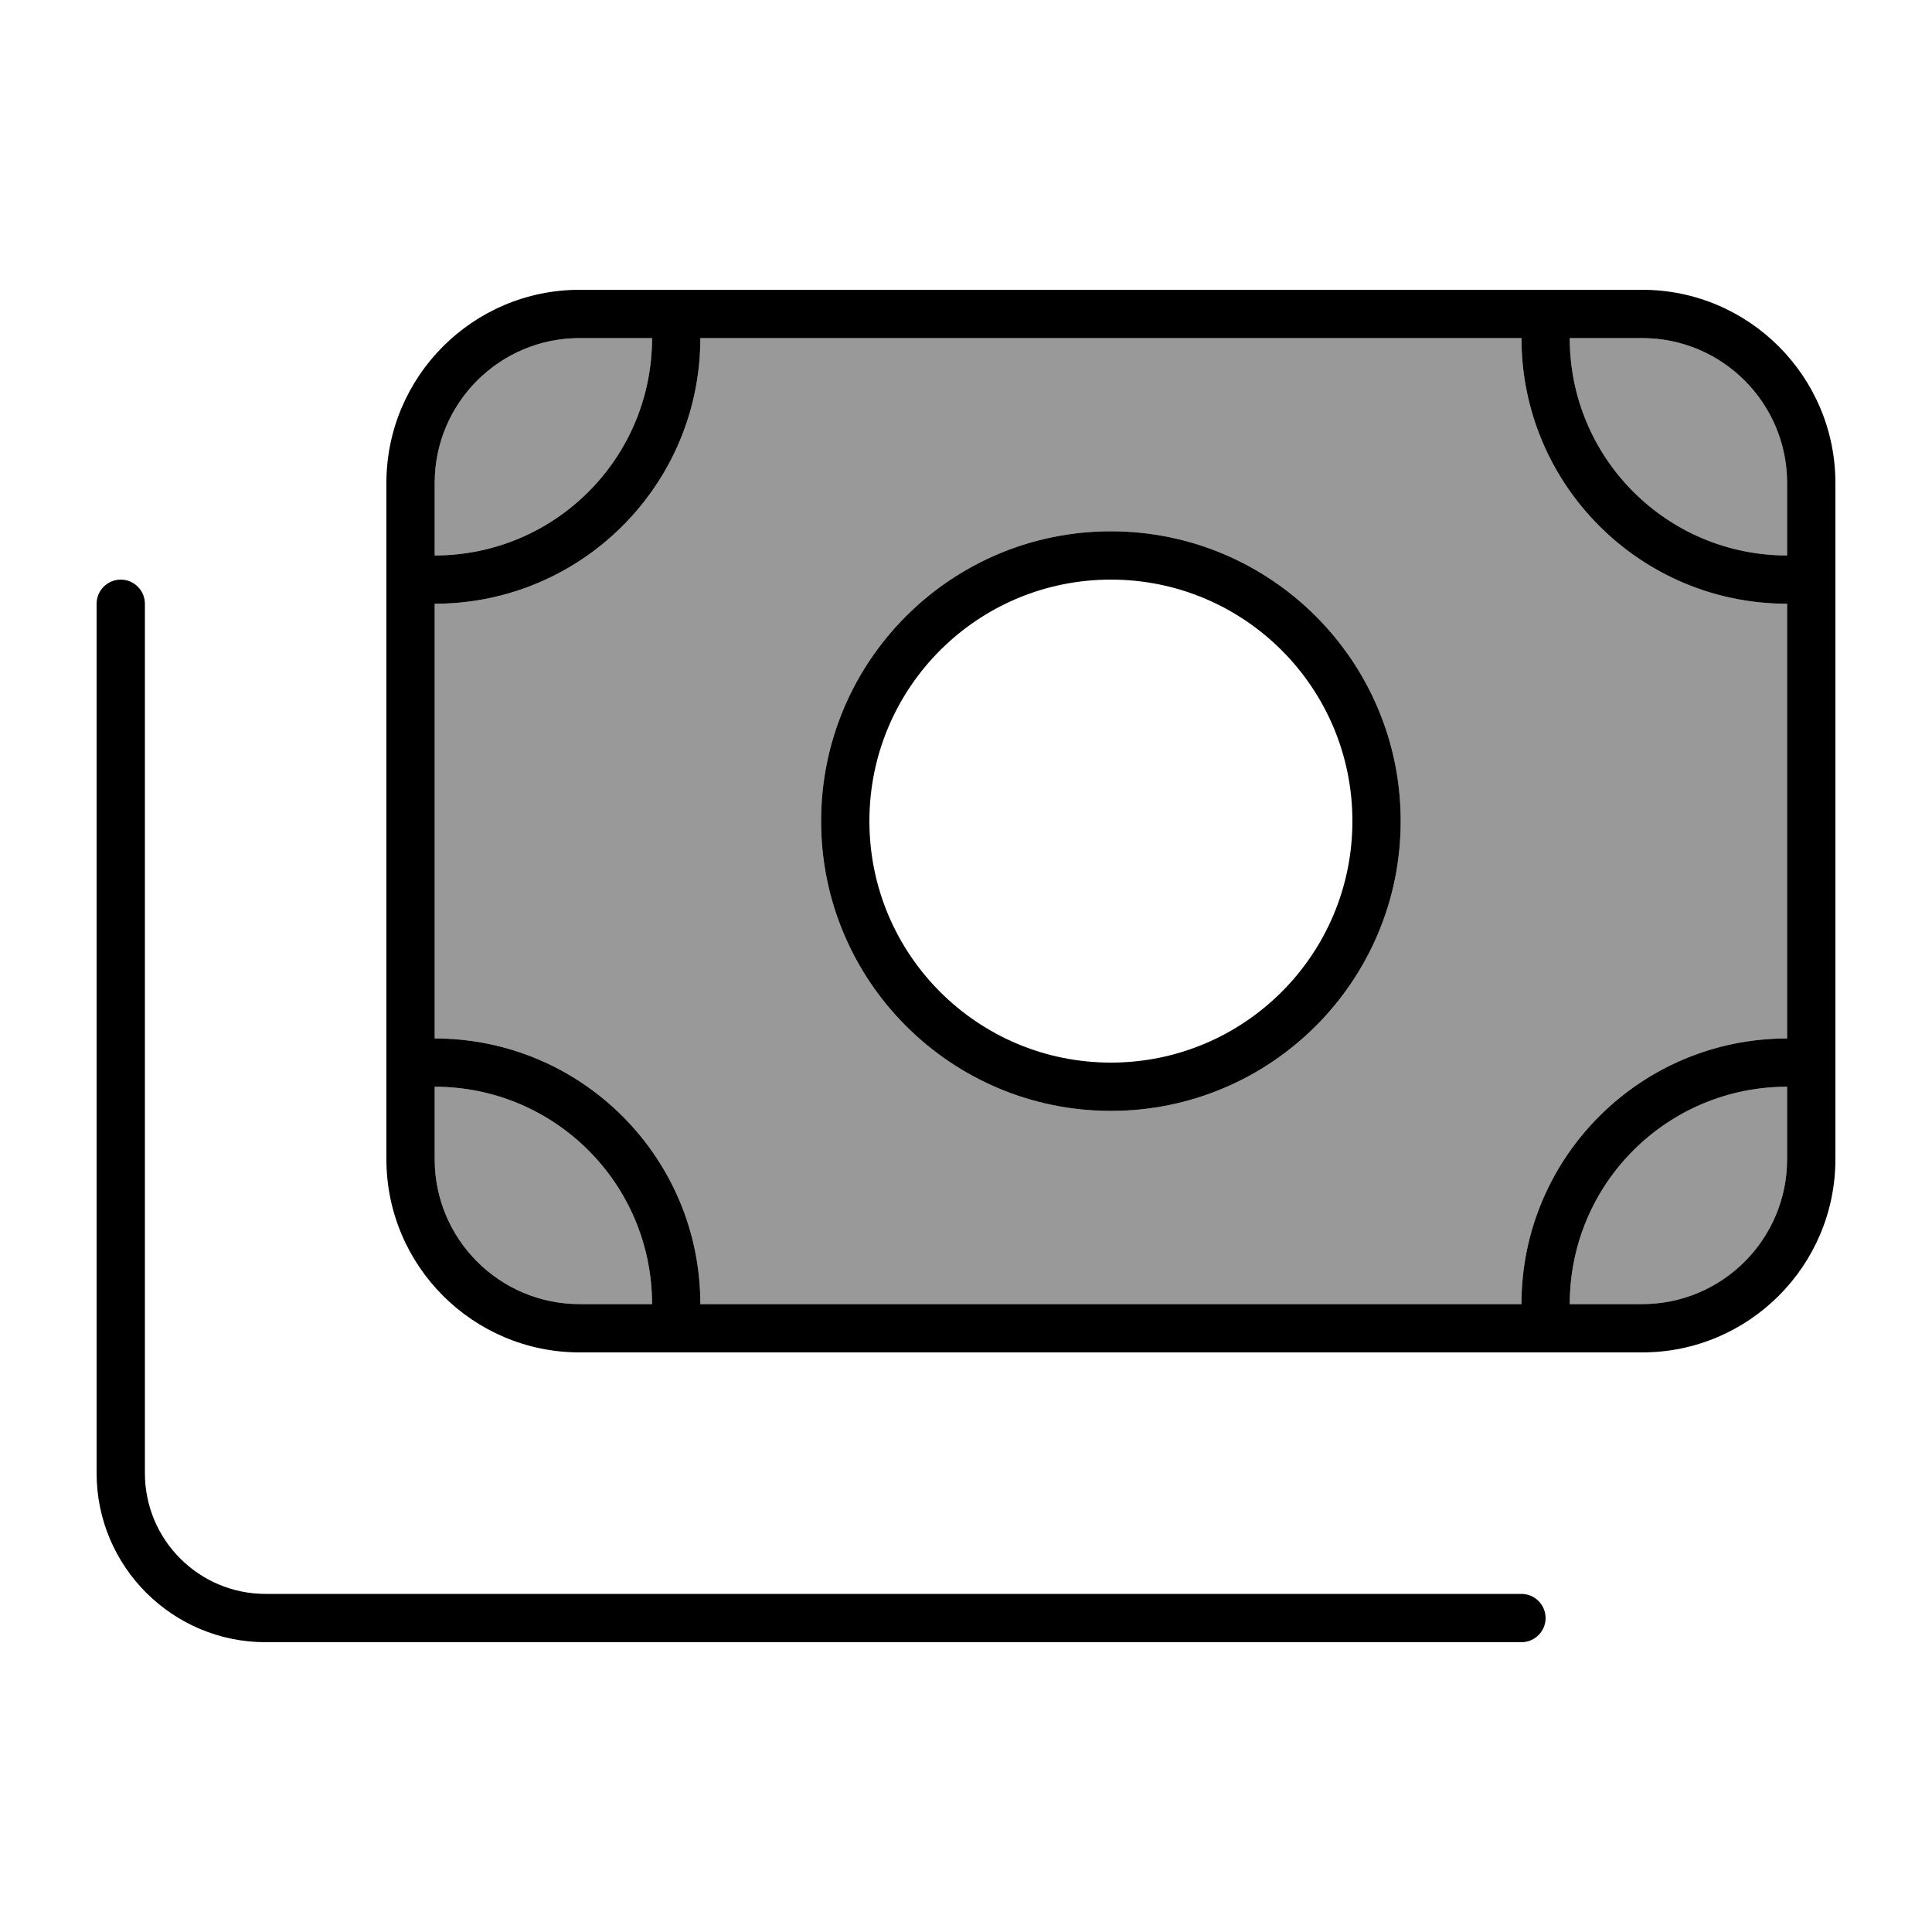
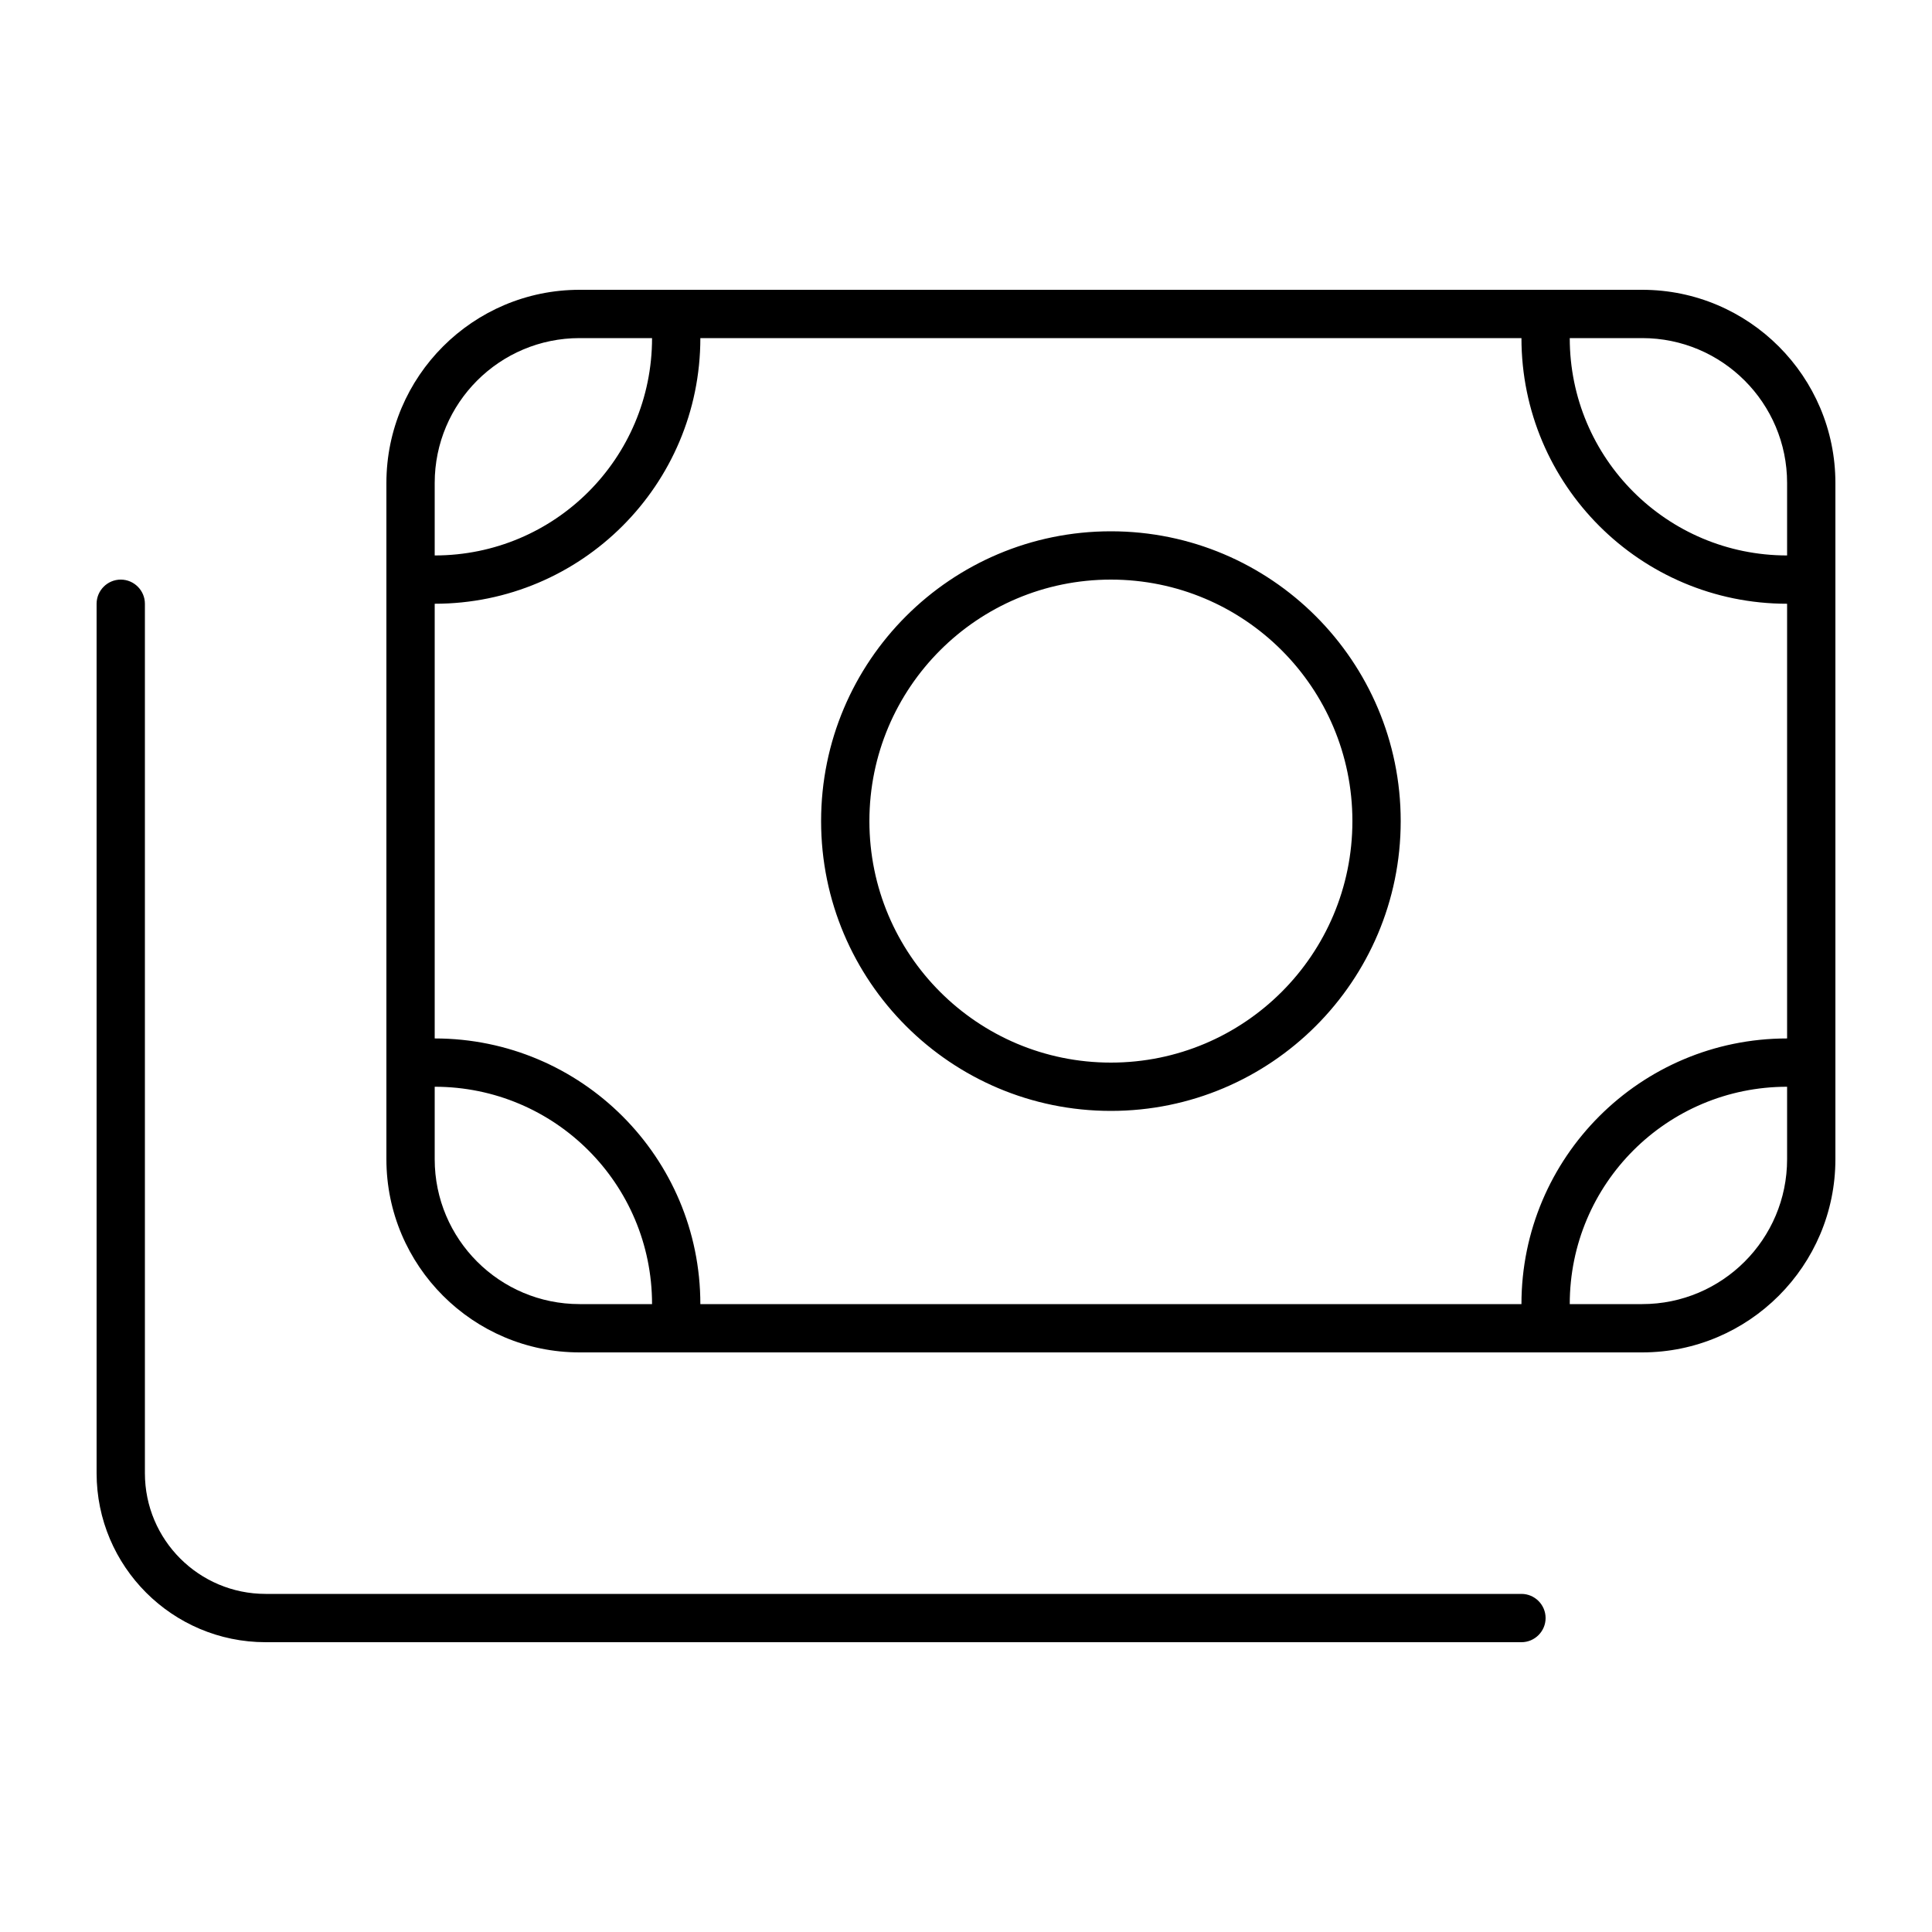
<svg xmlns="http://www.w3.org/2000/svg" viewBox="0 0 640 640">
-   <path opacity=".4" fill="currentColor" d="M144 160L144 184C183.8 184 216 151.8 216 112L192 112C165.5 112 144 133.5 144 160zM144 200L144 344C192.6 344 232 383.4 232 432L504 432C504 383.4 543.4 344 592 344L592 200C543.4 200 504 160.6 504 112L232 112C232 160.6 192.6 200 144 200zM144 360L144 384C144 410.5 165.5 432 192 432L216 432C216 392.2 183.8 360 144 360zM464 272C464 325 421 368 368 368C315 368 272 325 272 272C272 219 315 176 368 176C421 176 464 219 464 272zM520 112C520 151.8 552.2 184 592 184L592 160C592 133.5 570.5 112 544 112L520 112zM520 432L544 432C570.5 432 592 410.5 592 384L592 360C552.2 360 520 392.2 520 432z" />
  <path fill="currentColor" d="M504 112C504 160.6 543.4 200 592 200L592 344C543.4 344 504 383.4 504 432L232 432C232 383.4 192.6 344 144 344L144 200C192.6 200 232 160.6 232 112L504 112zM592 360L592 384C592 410.5 570.5 432 544 432L520 432C520 392.2 552.2 360 592 360zM144 384L144 360C183.8 360 216 392.2 216 432L192 432C165.5 432 144 410.5 144 384zM520 112L544 112C570.5 112 592 133.5 592 160L592 184C552.2 184 520 151.8 520 112zM192 112L216 112C216 151.8 183.8 184 144 184L144 160C144 133.5 165.5 112 192 112zM192 96C156.7 96 128 124.7 128 160L128 384C128 419.3 156.7 448 192 448L544 448C579.3 448 608 419.3 608 384L608 160C608 124.7 579.3 96 544 96L192 96zM368 192C412.2 192 448 227.8 448 272C448 316.2 412.2 352 368 352C323.8 352 288 316.2 288 272C288 227.8 323.8 192 368 192zM368 368C421 368 464 325 464 272C464 219 421 176 368 176C315 176 272 219 272 272C272 325 315 368 368 368zM48 200C48 195.6 44.4 192 40 192C35.6 192 32 195.6 32 200L32 488C32 518.9 57.1 544 88 544L504 544C508.4 544 512 540.4 512 536C512 531.6 508.4 528 504 528L88 528C65.9 528 48 510.1 48 488L48 200z" />
</svg>